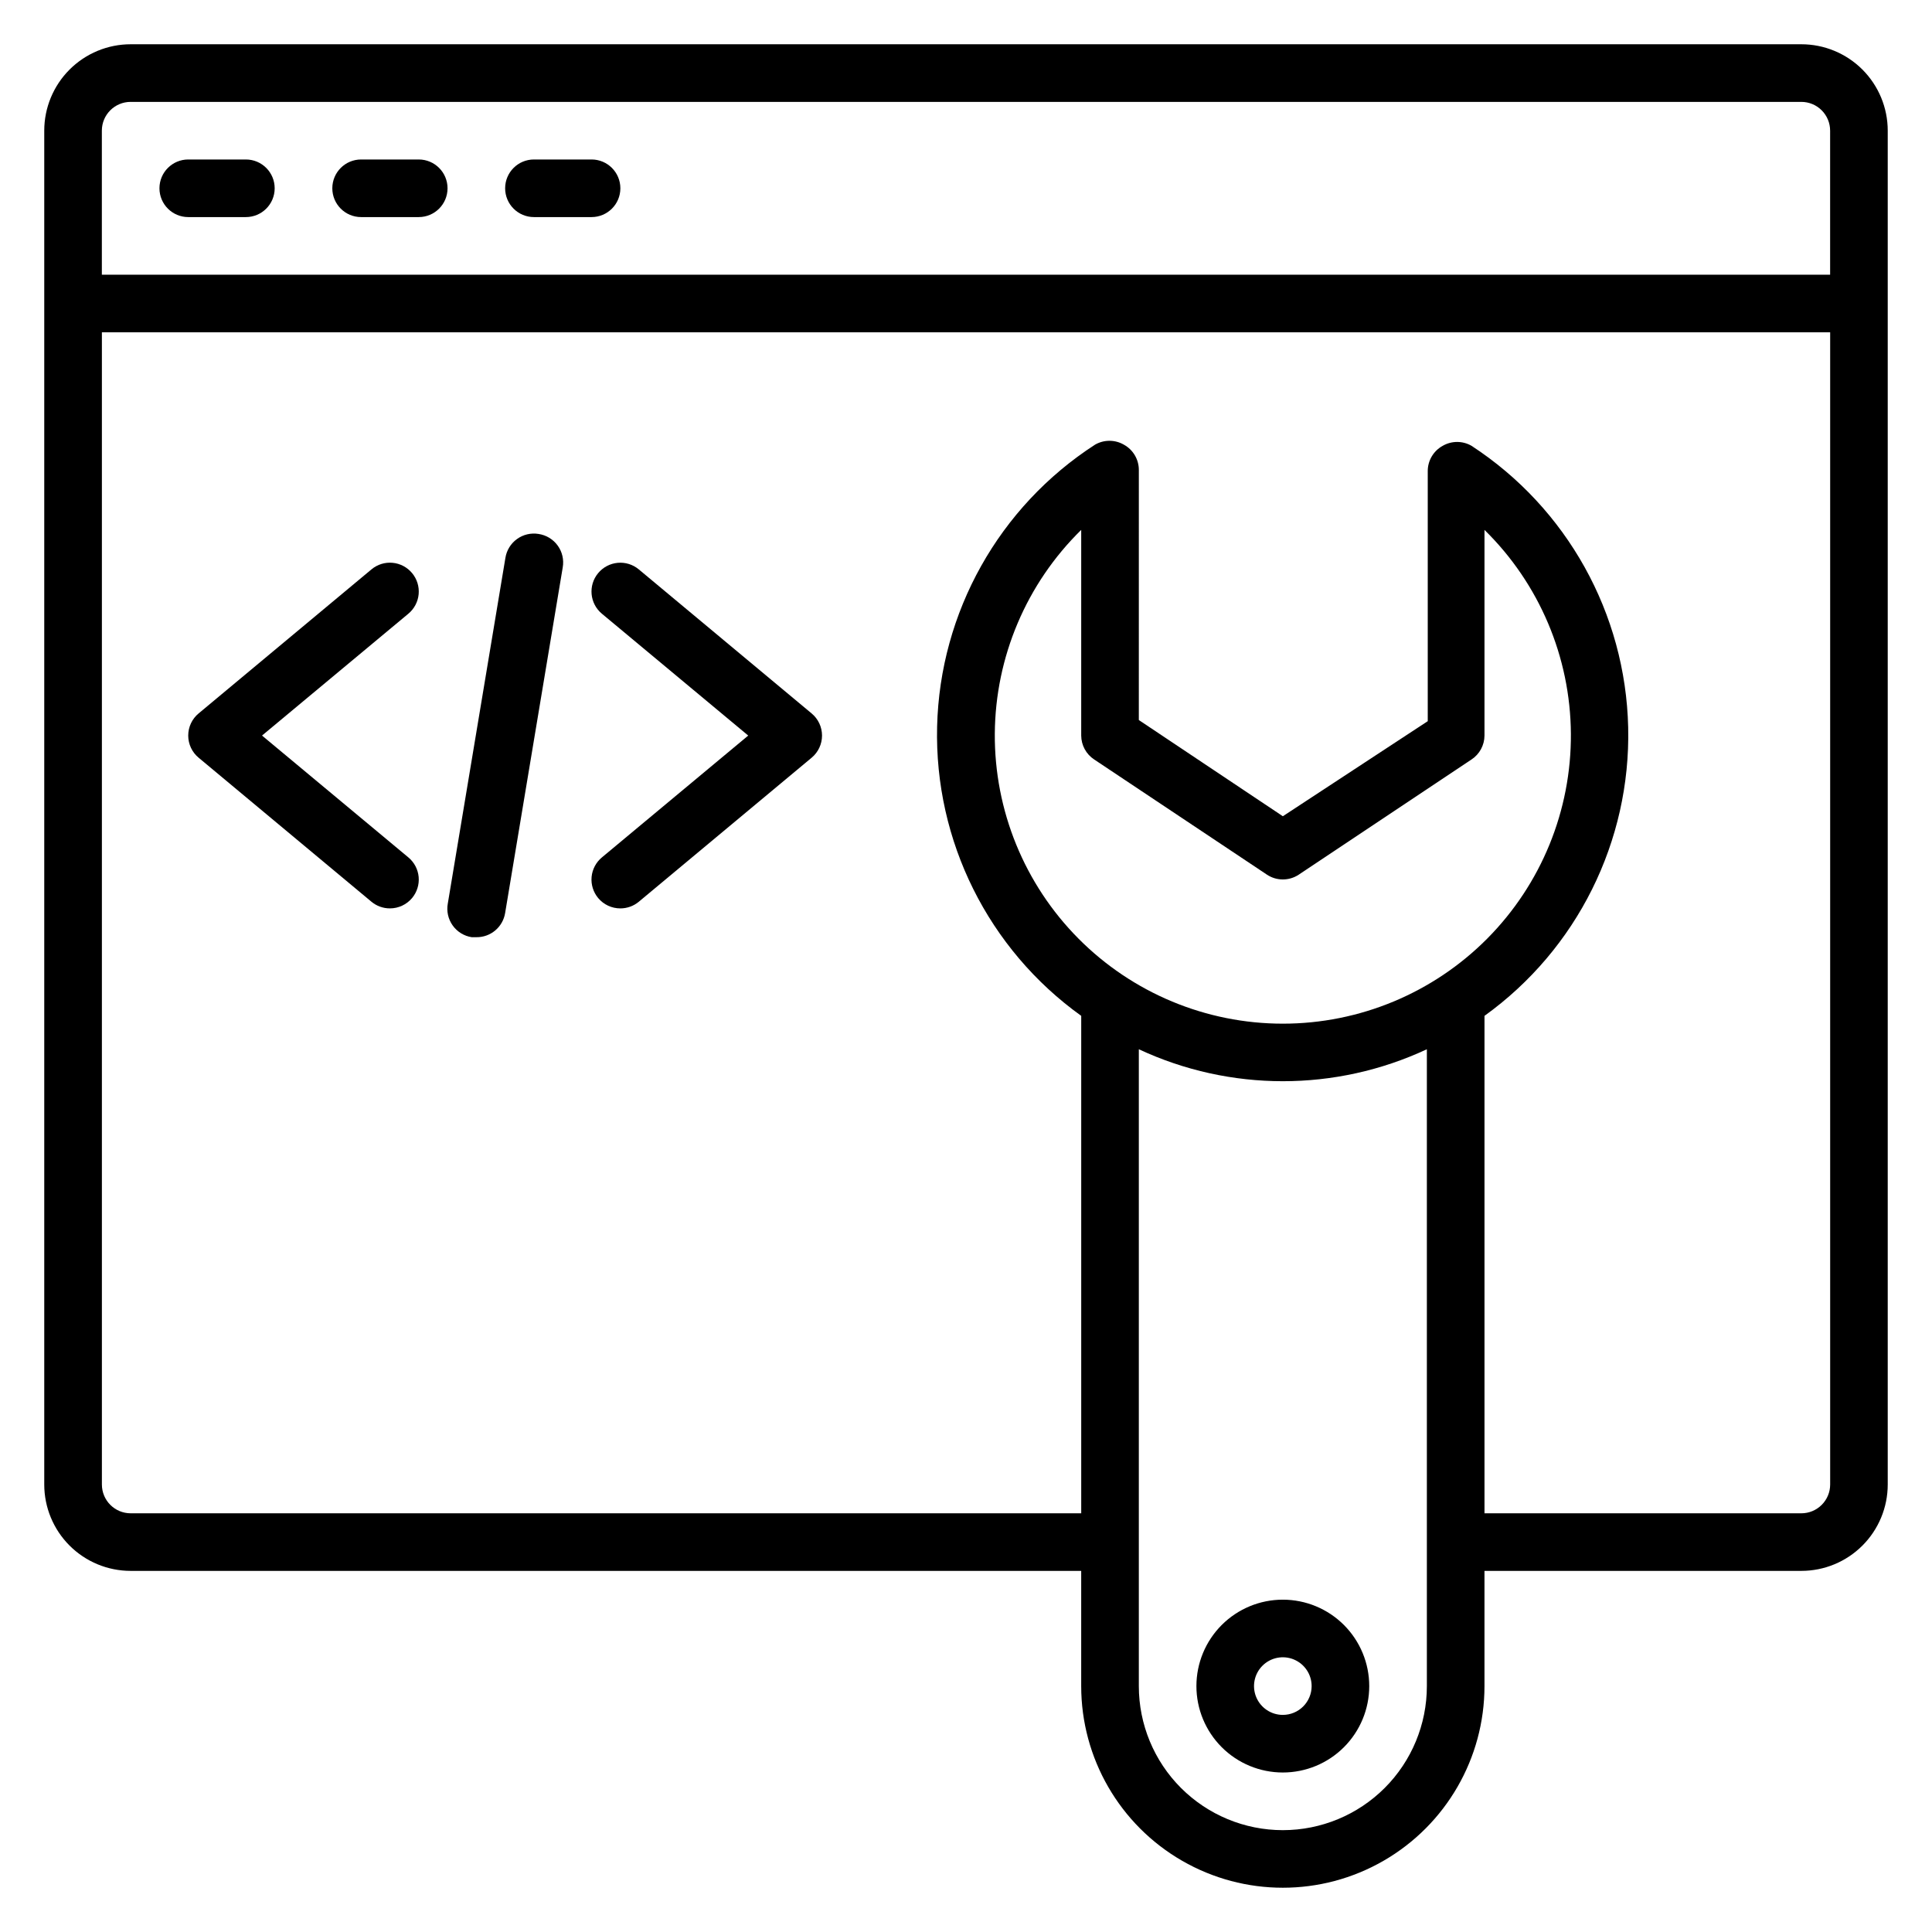
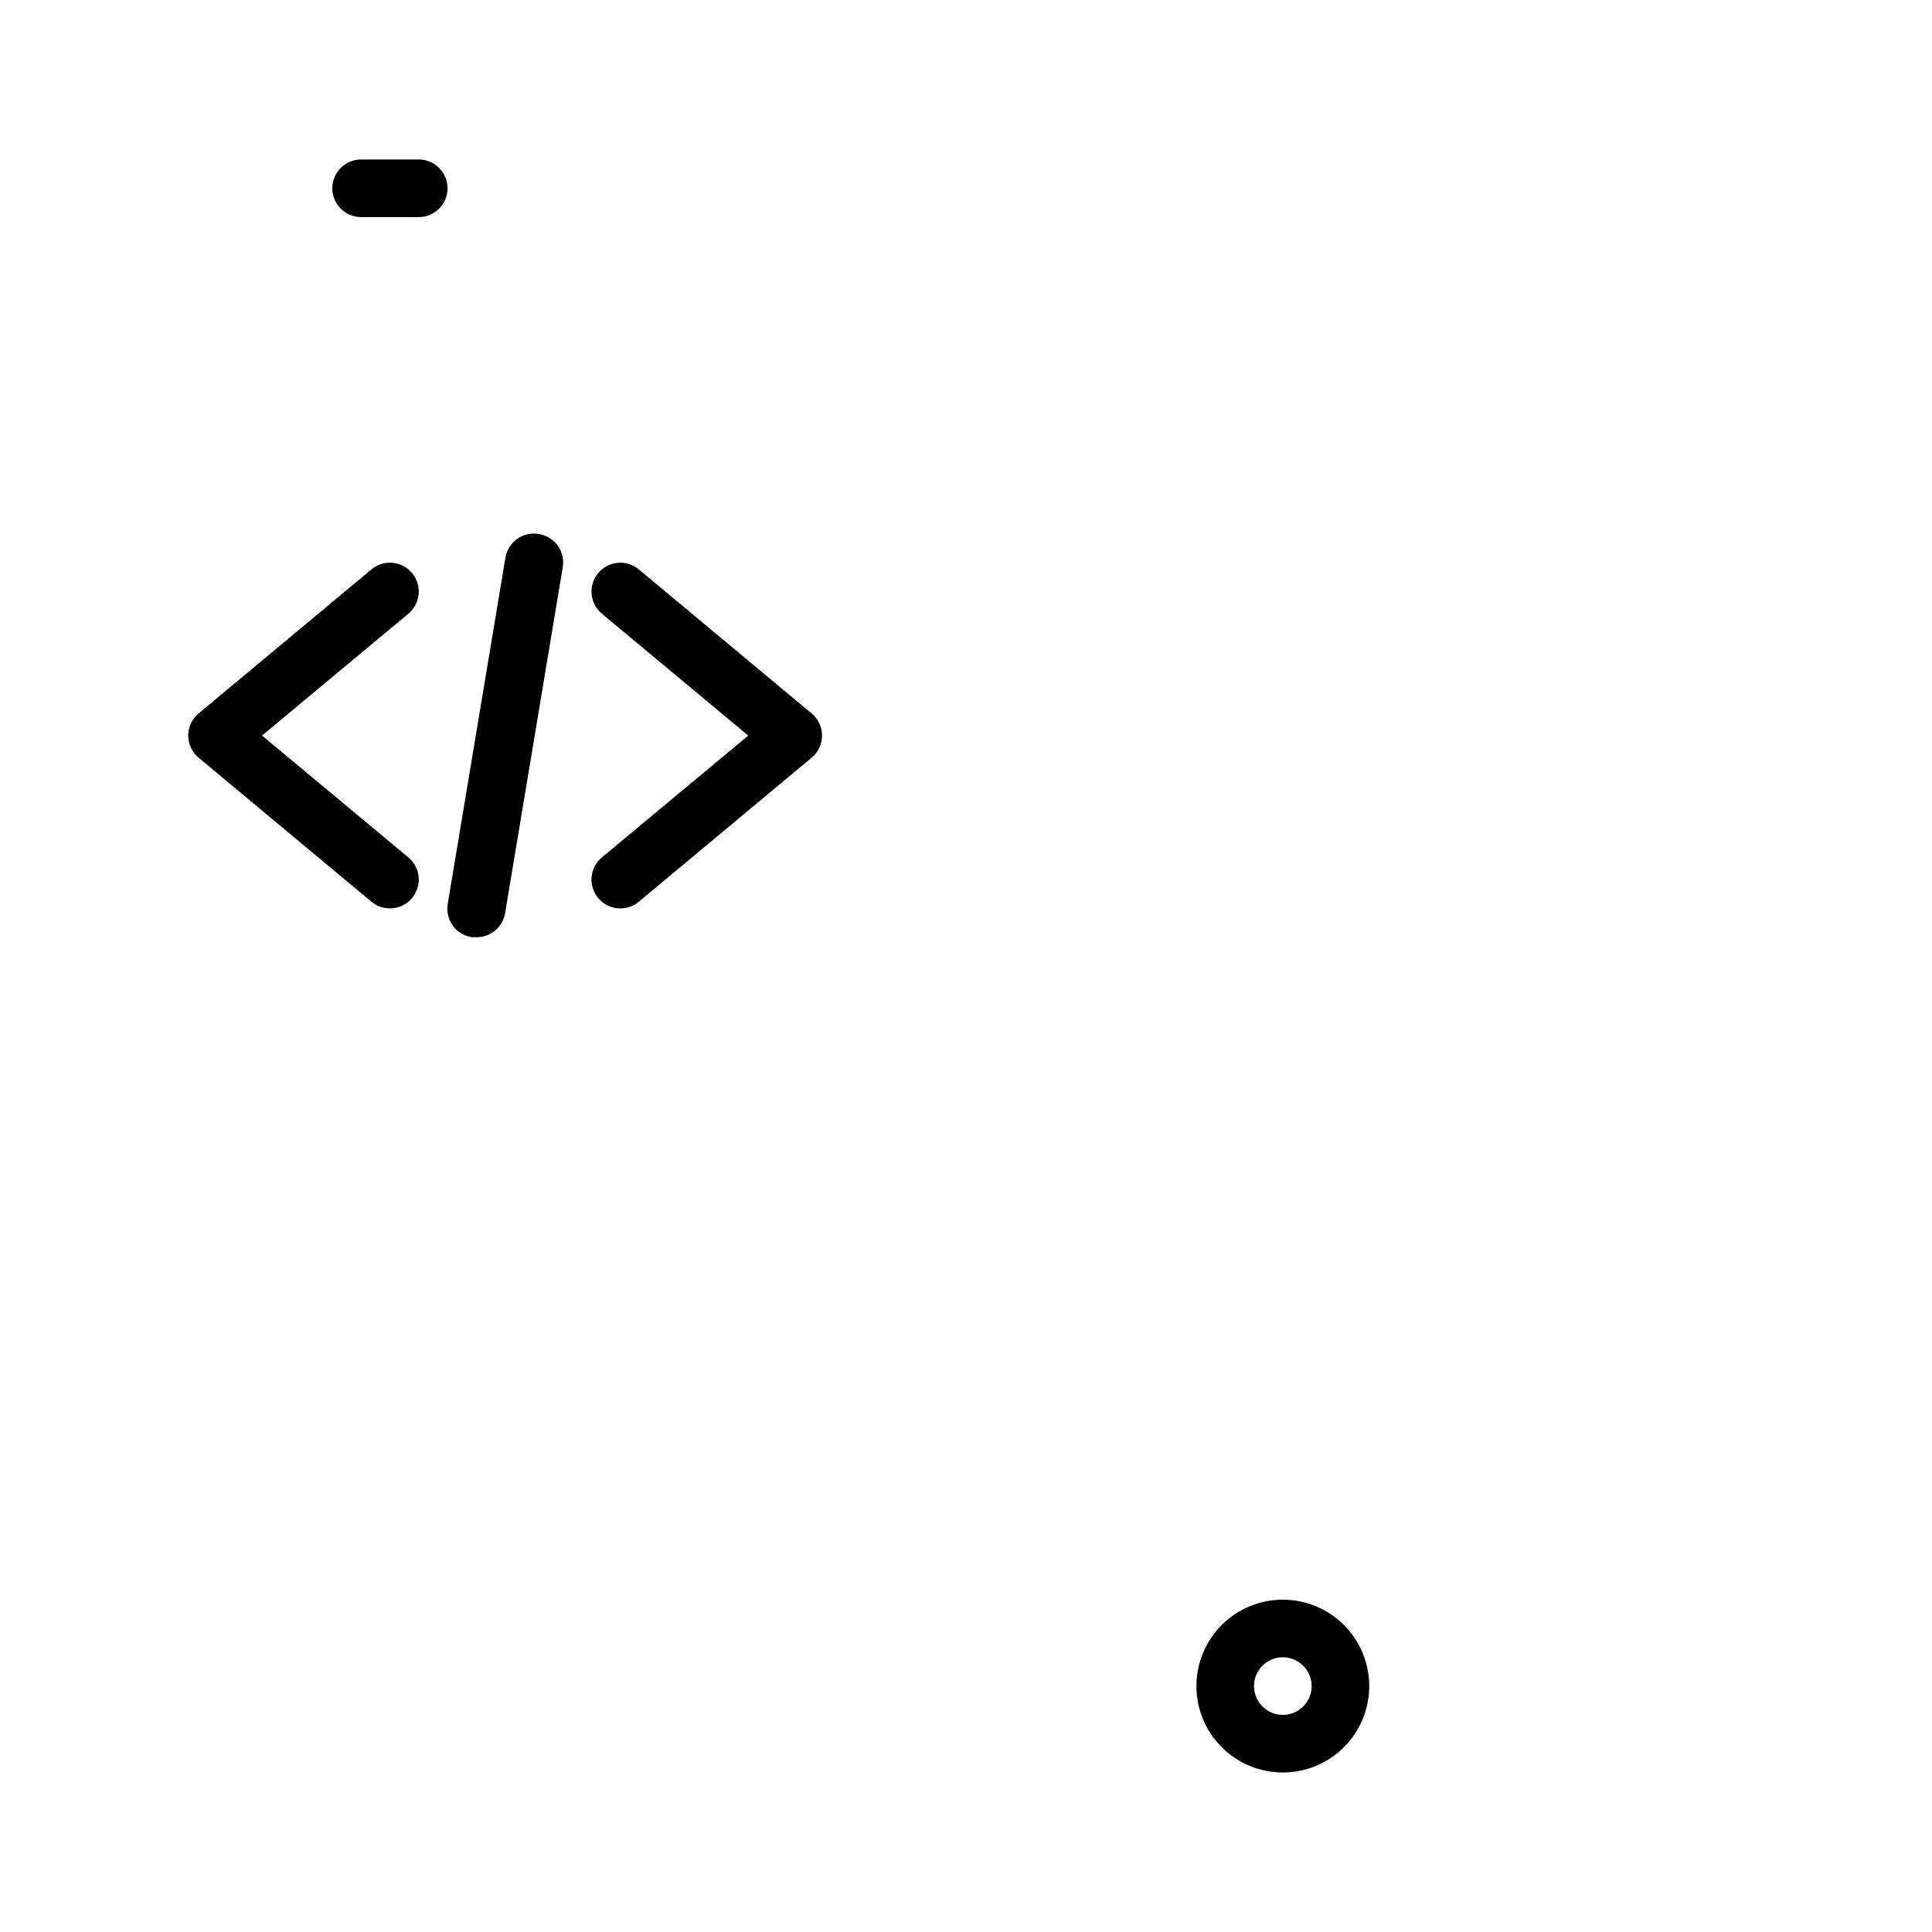
<svg xmlns="http://www.w3.org/2000/svg" fill="#000000" width="800px" height="800px" version="1.1" viewBox="144 144 512 512">
  <g>
    <path d="m483.96 567.93c-6.07 0-11.895 2.414-16.191 6.707-4.293 4.297-6.707 10.121-6.707 16.195 0 6.074 2.414 11.898 6.707 16.191 4.297 4.297 10.121 6.707 16.191 6.707 6.074 0 11.898-2.41 16.195-6.707 4.293-4.293 6.707-10.117 6.707-16.191 0-6.074-2.414-11.898-6.707-16.195-4.297-4.293-10.121-6.707-16.195-6.707zm0 30.535c-3.086 0-5.867-1.859-7.051-4.711-1.18-2.856-0.527-6.137 1.656-8.32 2.184-2.184 5.465-2.836 8.316-1.656 2.856 1.184 4.715 3.965 4.715 7.055 0 2.023-0.805 3.965-2.238 5.398-1.43 1.43-3.371 2.234-5.398 2.234z" />
-     <path d="m621.37 155.73h-442.74c-6.074 0-11.898 2.414-16.195 6.707-4.293 4.297-6.707 10.121-6.707 16.195v358.77c0 6.074 2.414 11.898 6.707 16.191 4.297 4.297 10.121 6.707 16.195 6.707h251.9v30.535c0 19.09 10.188 36.73 26.719 46.273 16.531 9.547 36.902 9.547 53.434 0 16.531-9.543 26.719-27.184 26.719-46.273v-30.535h83.969c6.07 0 11.898-2.41 16.191-6.707 4.293-4.293 6.707-10.117 6.707-16.191v-358.77c0-6.074-2.414-11.898-6.707-16.195-4.293-4.293-10.121-6.707-16.191-6.707zm-442.74 15.27h442.74c2.023 0 3.965 0.801 5.394 2.234 1.434 1.43 2.238 3.371 2.238 5.398v38.168h-458.01v-38.168c0-4.219 3.414-7.633 7.633-7.633zm255.34 174.27 45.801 30.535c2.547 1.676 5.848 1.676 8.395 0l45.801-30.535c2.133-1.402 3.422-3.781 3.438-6.336v-54.504c14.52 14.234 22.762 33.676 22.898 54.008 0.133 20.332-7.848 39.879-22.176 54.305-14.332 14.426-33.824 22.539-54.16 22.539-20.332 0-39.824-8.113-54.156-22.539-14.328-14.426-22.309-33.973-22.176-54.305 0.137-20.332 8.379-39.773 22.898-54.008v54.504c0.016 2.555 1.305 4.934 3.438 6.336zm49.996 283.74c-10.121 0-19.828-4.023-26.988-11.18-7.156-7.156-11.176-16.867-11.176-26.988v-168.78c24.191 11.293 52.141 11.293 76.332 0v168.78c0 10.121-4.019 19.832-11.176 26.988-7.16 7.156-16.867 11.18-26.992 11.18zm137.41-83.969h-83.969v-131.83c24.52-17.641 38.766-46.238 38.078-76.438s-16.219-58.117-41.516-74.629c-2.359-1.363-5.269-1.363-7.633 0-2.453 1.344-3.977 3.922-3.969 6.719v66.258l-38.398 25.191-38.168-25.496 0.004-66.258c0.008-2.797-1.516-5.375-3.973-6.719-2.359-1.363-5.269-1.363-7.633 0-25.449 16.449-41.121 44.422-41.855 74.719-0.73 30.293 13.566 58.992 38.191 76.652v131.83h-251.9c-4.219 0-7.633-3.418-7.633-7.633v-305.34h458.01v305.34c0 2.023-0.805 3.965-2.238 5.394-1.43 1.434-3.371 2.238-5.394 2.238z" />
-     <path d="m193.89 201.53h15.266c4.219 0 7.637-3.418 7.637-7.633 0-4.215-3.418-7.633-7.637-7.633h-15.266c-4.215 0-7.633 3.418-7.633 7.633 0 4.215 3.418 7.633 7.633 7.633z" />
    <path d="m239.7 201.53h15.266c4.219 0 7.637-3.418 7.637-7.633 0-4.215-3.418-7.633-7.637-7.633h-15.266c-4.215 0-7.633 3.418-7.633 7.633 0 4.215 3.418 7.633 7.633 7.633z" />
-     <path d="m285.5 201.53h15.266c4.219 0 7.637-3.418 7.637-7.633 0-4.215-3.418-7.633-7.637-7.633h-15.266c-4.215 0-7.633 3.418-7.633 7.633 0 4.215 3.418 7.633 7.633 7.633z" />
    <path d="m313.28 294.89c-1.559-1.297-3.566-1.922-5.586-1.734-2.019 0.188-3.879 1.168-5.176 2.727-2.699 3.246-2.254 8.062 0.992 10.762l38.777 32.289-38.777 32.289c-1.562 1.297-2.543 3.156-2.731 5.176-0.184 2.019 0.441 4.031 1.738 5.59 1.453 1.742 3.606 2.75 5.879 2.746 1.781 0.004 3.512-0.617 4.883-1.754l45.801-38.168c1.75-1.449 2.766-3.606 2.766-5.879 0-2.273-1.016-4.426-2.766-5.875z" />
    <path d="m253.21 295.88c-1.293-1.562-3.156-2.543-5.176-2.731s-4.031 0.438-5.586 1.738l-45.801 38.168c-1.754 1.449-2.766 3.602-2.766 5.875 0 2.273 1.012 4.43 2.766 5.879l45.801 38.168c1.371 1.137 3.102 1.758 4.883 1.754 2.269 0.004 4.426-1.004 5.879-2.746 1.297-1.559 1.922-3.57 1.738-5.59-0.188-2.019-1.168-3.879-2.731-5.176l-38.777-32.289 38.777-32.289c1.562-1.293 2.543-3.156 2.731-5.176 0.184-2.019-0.441-4.027-1.738-5.586z" />
    <path d="m286.72 285.5c-2.008-0.328-4.059 0.152-5.707 1.344-1.648 1.188-2.754 2.984-3.074 4.992l-15.266 91.602c-0.375 2.027 0.086 4.121 1.281 5.805 1.191 1.684 3.016 2.809 5.055 3.125h1.223c3.781 0.051 7.027-2.676 7.633-6.41l15.266-91.602c0.352-2.027-0.129-4.113-1.34-5.781-1.207-1.664-3.035-2.773-5.07-3.074z" />
  </g>
</svg>